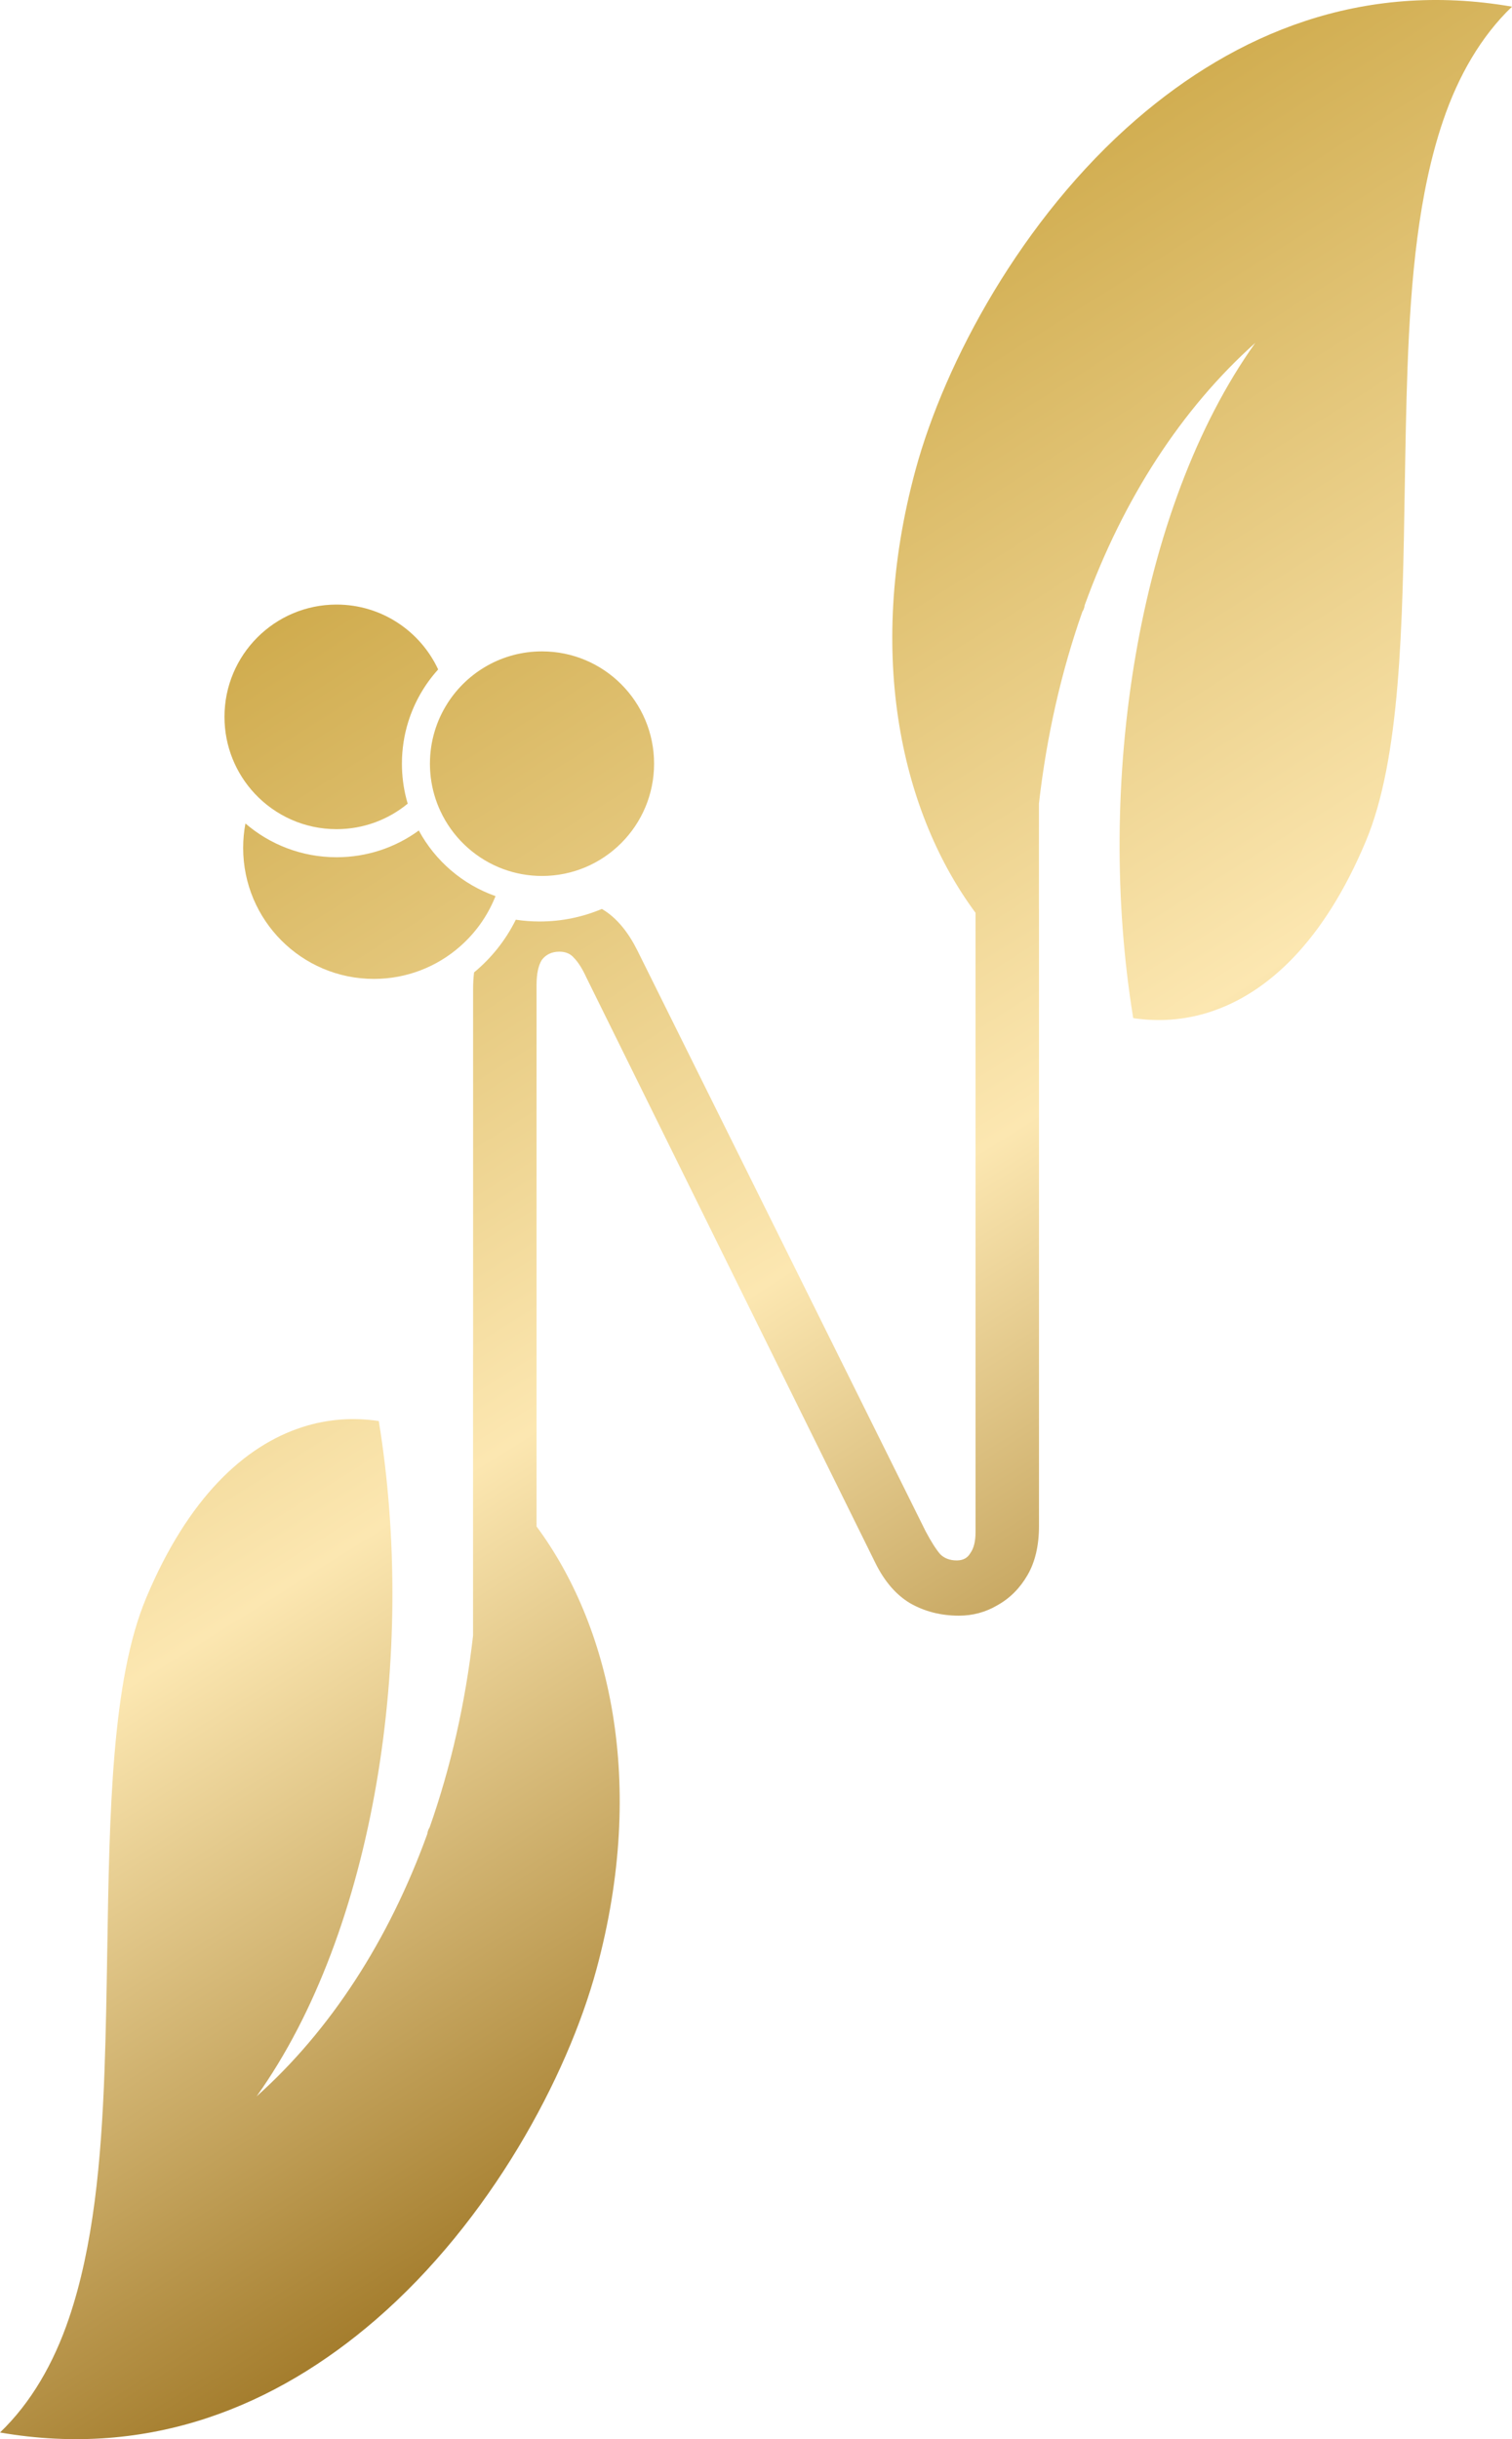
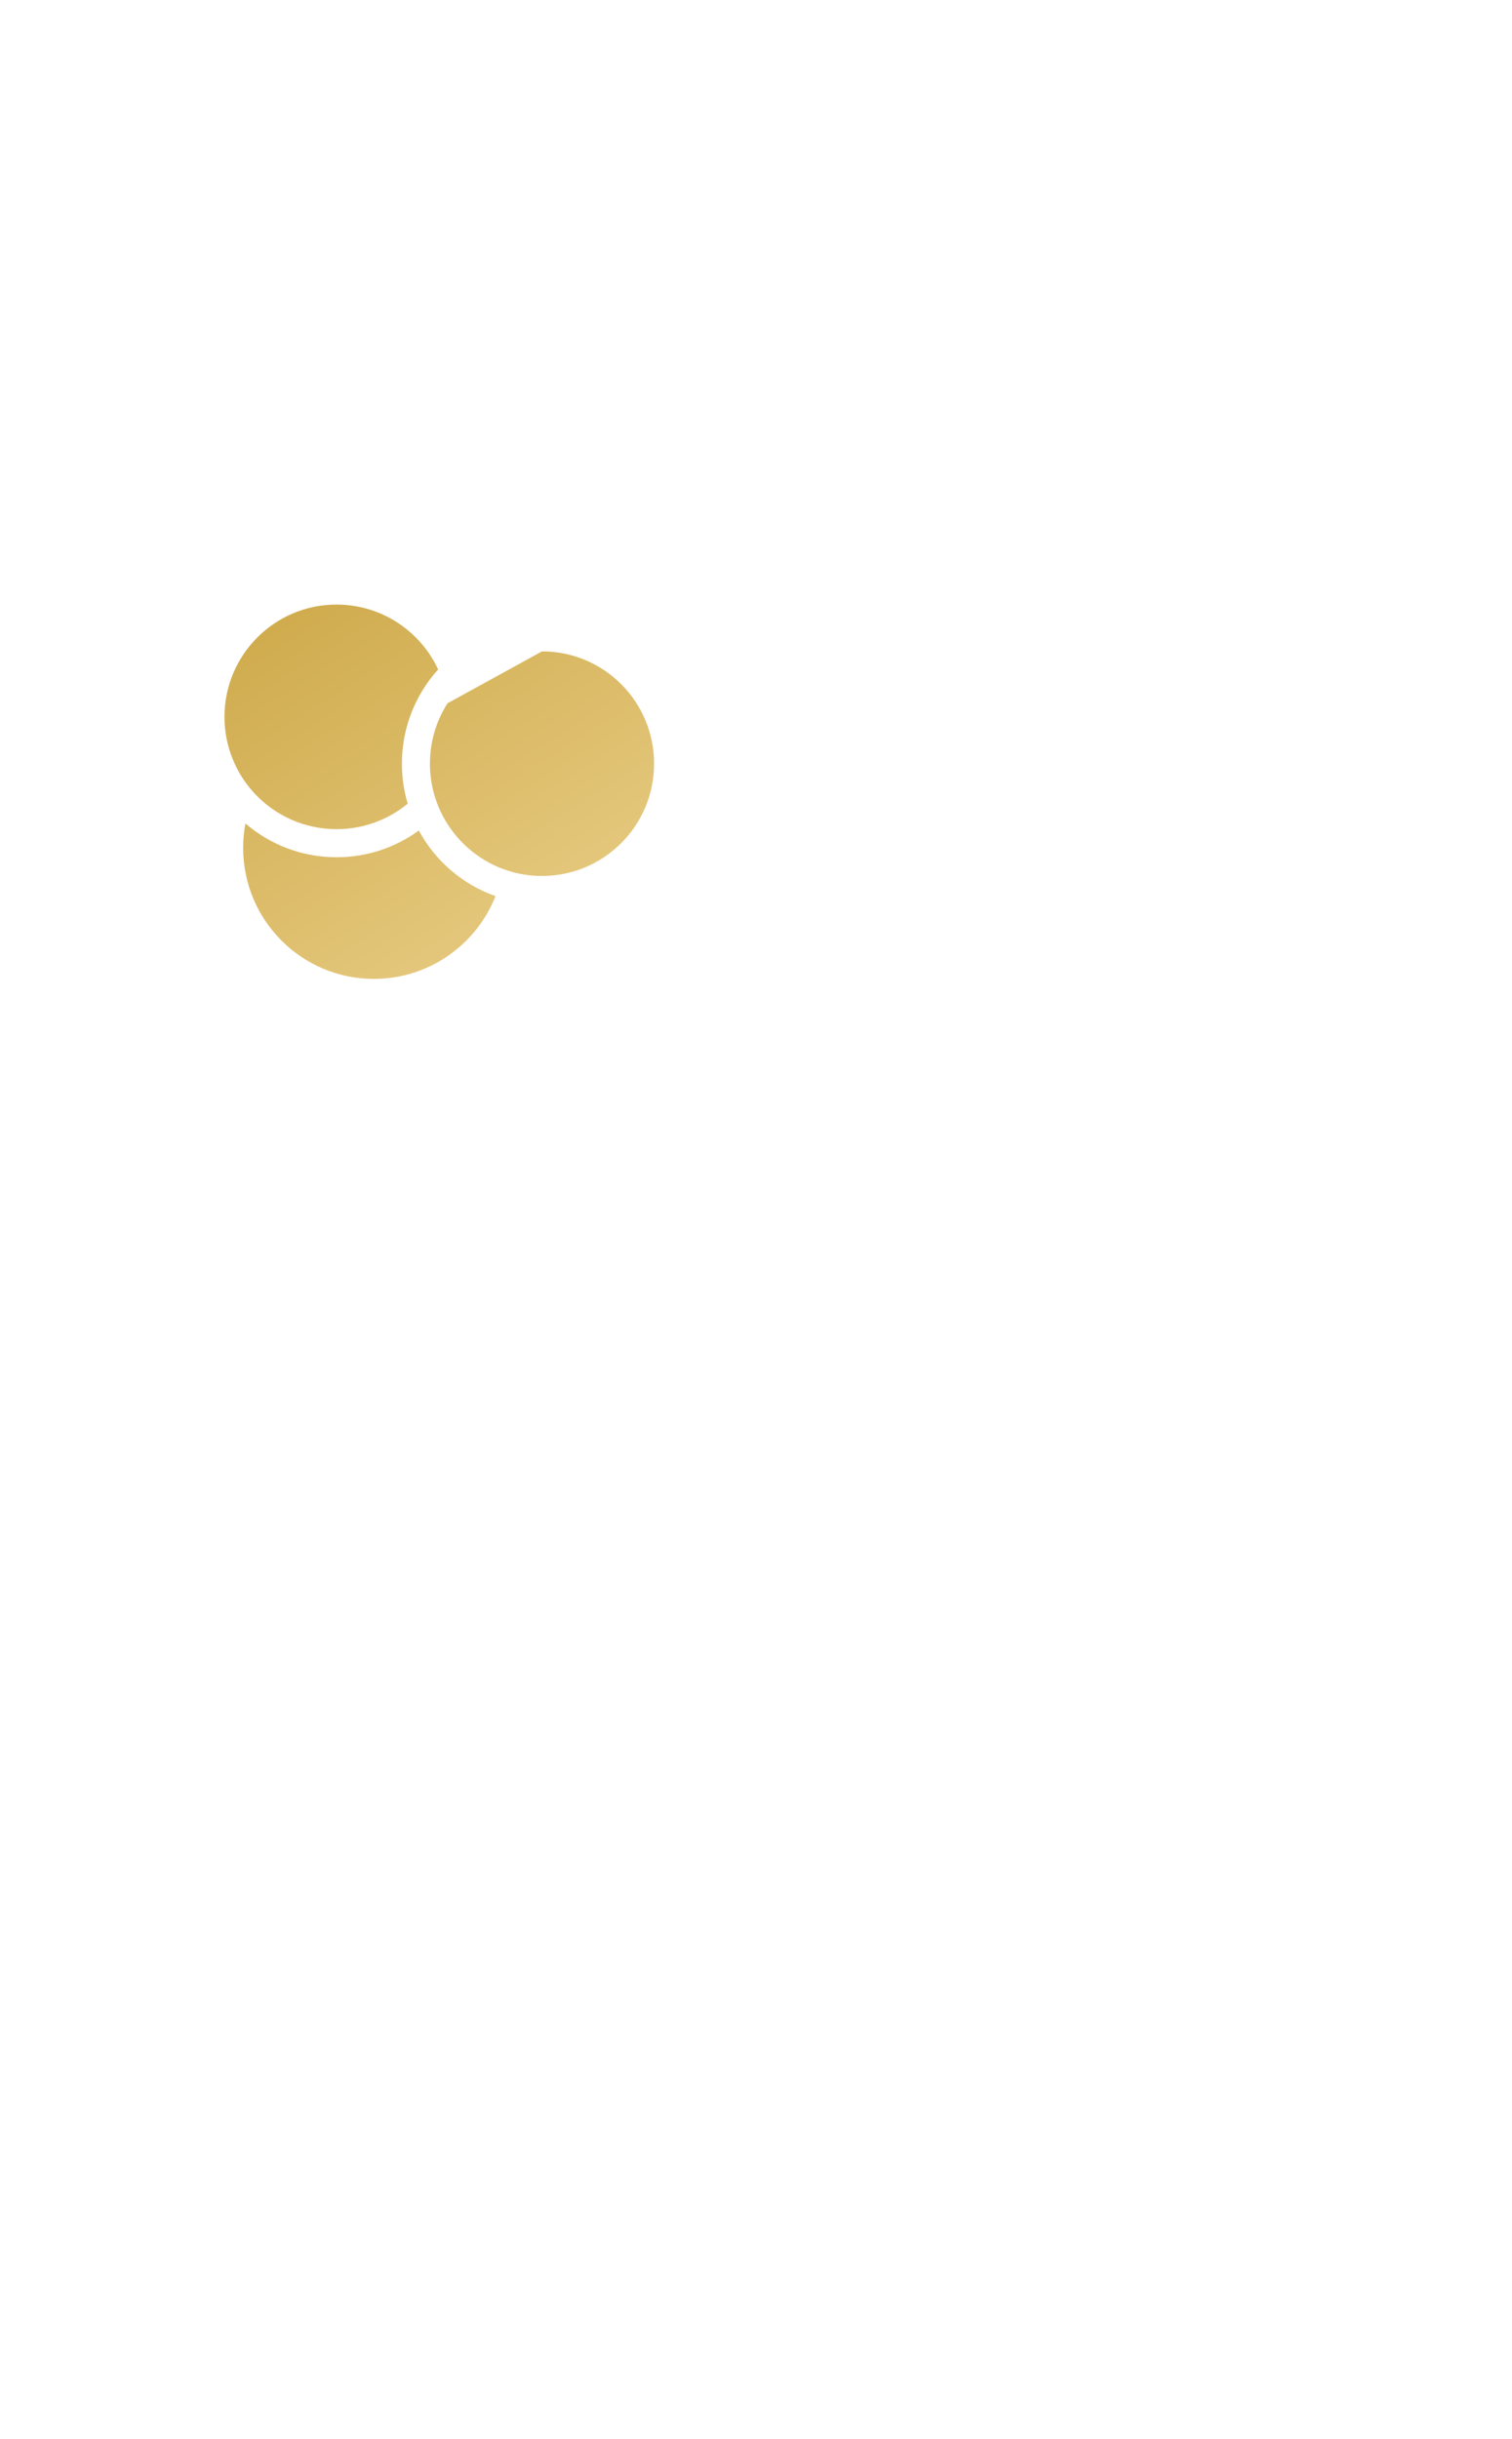
<svg xmlns="http://www.w3.org/2000/svg" width="62" height="100" viewBox="0 0 62 100" fill="none">
-   <path d="M40.002 37.423V62.82C40.002 63.191 39.931 63.476 39.789 63.675C39.675 63.874 39.49 63.974 39.234 63.974C38.95 63.974 38.723 63.889 38.552 63.718C38.381 63.518 38.182 63.205 37.955 62.778L26.139 38.974C25.77 38.233 25.329 37.692 24.817 37.35C24.772 37.321 24.726 37.292 24.679 37.265C23.895 37.596 23.034 37.779 22.13 37.779C21.797 37.779 21.47 37.754 21.151 37.706C20.737 38.543 20.151 39.278 19.439 39.867C19.413 40.084 19.4 40.314 19.4 40.556V55.556H19.398V67.057C19.079 69.848 18.474 72.488 17.616 74.922C17.568 74.993 17.536 75.083 17.521 75.19C15.939 79.559 13.54 83.25 10.524 85.944C15.387 79.13 17.088 67.797 15.532 58.259C14.489 58.103 13.435 58.175 12.407 58.505C10.017 59.272 7.713 61.413 5.994 65.511C4.576 68.891 4.488 74.326 4.398 79.977L4.397 80.02C4.37 81.655 4.344 83.308 4.284 84.934C4.15 88.564 3.836 92.082 2.824 95.056C2.201 96.887 1.277 98.503 0 99.727C6.173 100.796 11.341 98.617 15.404 95.106C20.099 91.049 23.262 85.151 24.46 80.73C26.544 73.039 24.973 66.591 22.002 62.583V40.385C22.002 39.929 22.073 39.587 22.215 39.359C22.386 39.131 22.627 39.017 22.94 39.017C23.196 39.017 23.395 39.102 23.537 39.273C23.708 39.444 23.879 39.715 24.049 40.085L35.907 64.103C36.277 64.843 36.746 65.385 37.315 65.726C37.912 66.068 38.58 66.239 39.32 66.239C39.889 66.239 40.415 66.097 40.898 65.812C41.41 65.527 41.822 65.114 42.135 64.573C42.448 64.031 42.604 63.362 42.604 62.564V37.265H42.602V32.943C42.921 30.152 43.526 27.512 44.383 25.078C44.432 25.007 44.464 24.917 44.479 24.81C46.061 20.441 48.46 16.75 51.475 14.056C46.612 20.87 44.912 32.203 46.468 41.741C47.511 41.897 48.565 41.825 49.593 41.495C51.983 40.728 54.287 38.587 56.006 34.489C57.424 31.109 57.512 25.674 57.602 20.023L57.603 19.98C57.63 18.345 57.657 16.692 57.716 15.066C57.85 11.436 58.164 7.918 59.176 4.944C59.799 3.113 60.724 1.497 62 0.273C55.827 -0.796 50.659 1.383 46.596 4.894C41.901 8.951 38.739 14.849 37.54 19.27C35.455 26.965 37.029 33.415 40.002 37.423Z" fill="url(#paint0_linear_802_21295)" />
  <path d="M16.481 31.309C16.481 31.807 16.544 32.291 16.663 32.752C16.68 32.818 16.698 32.883 16.718 32.948C15.924 33.602 14.908 33.994 13.8 33.994C12.479 33.994 11.288 33.435 10.449 32.541C9.678 31.717 9.205 30.609 9.205 29.39C9.205 26.848 11.262 24.786 13.8 24.786C15.645 24.786 17.235 25.875 17.967 27.446C17.418 28.053 16.997 28.778 16.745 29.579C16.573 30.125 16.481 30.706 16.481 31.309Z" fill="url(#paint1_linear_802_21295)" />
-   <path d="M22.225 35.913C24.763 35.913 26.821 33.851 26.821 31.309C26.821 28.766 24.763 26.705 22.225 26.705C20.604 26.705 19.178 27.546 18.36 28.817L18.35 28.834C18.121 29.192 17.941 29.584 17.818 30.001C17.695 30.416 17.63 30.855 17.63 31.309C17.63 31.487 17.64 31.664 17.66 31.837L17.665 31.882C17.725 32.366 17.86 32.827 18.059 33.253C18.538 34.283 19.388 35.107 20.437 35.551C20.498 35.577 20.561 35.602 20.625 35.626C21.123 35.811 21.662 35.913 22.225 35.913Z" fill="url(#paint2_linear_802_21295)" />
+   <path d="M22.225 35.913C24.763 35.913 26.821 33.851 26.821 31.309C26.821 28.766 24.763 26.705 22.225 26.705L18.35 28.834C18.121 29.192 17.941 29.584 17.818 30.001C17.695 30.416 17.63 30.855 17.63 31.309C17.63 31.487 17.64 31.664 17.66 31.837L17.665 31.882C17.725 32.366 17.86 32.827 18.059 33.253C18.538 34.283 19.388 35.107 20.437 35.551C20.498 35.577 20.561 35.602 20.625 35.626C21.123 35.811 21.662 35.913 22.225 35.913Z" fill="url(#paint2_linear_802_21295)" />
  <path d="M15.332 40.133C16.688 40.133 17.926 39.629 18.87 38.797C19.481 38.26 19.968 37.586 20.285 36.822L20.303 36.777L20.319 36.739C18.967 36.263 17.848 35.295 17.173 34.049C16.226 34.739 15.061 35.145 13.8 35.145C12.374 35.145 11.068 34.624 10.064 33.761C10.003 34.085 9.971 34.42 9.971 34.762C9.971 37.728 12.371 40.133 15.332 40.133Z" fill="url(#paint3_linear_802_21295)" />
  <defs>
    <linearGradient id="paint0_linear_802_21295" x1="0" y1="0" x2="62.556" y2="99.659" gradientUnits="userSpaceOnUse">
      <stop offset="0.197" stop-color="#CAA441" />
      <stop offset="0.521" stop-color="#FCE7B1" />
      <stop offset="0.794" stop-color="#966C18" />
    </linearGradient>
    <linearGradient id="paint1_linear_802_21295" x1="0" y1="0" x2="62.556" y2="99.659" gradientUnits="userSpaceOnUse">
      <stop offset="0.197" stop-color="#CAA441" />
      <stop offset="0.521" stop-color="#FCE7B1" />
      <stop offset="0.794" stop-color="#966C18" />
    </linearGradient>
    <linearGradient id="paint2_linear_802_21295" x1="0" y1="0" x2="62.556" y2="99.659" gradientUnits="userSpaceOnUse">
      <stop offset="0.197" stop-color="#CAA441" />
      <stop offset="0.521" stop-color="#FCE7B1" />
      <stop offset="0.794" stop-color="#966C18" />
    </linearGradient>
    <linearGradient id="paint3_linear_802_21295" x1="0" y1="0" x2="62.556" y2="99.659" gradientUnits="userSpaceOnUse">
      <stop offset="0.197" stop-color="#CAA441" />
      <stop offset="0.521" stop-color="#FCE7B1" />
      <stop offset="0.794" stop-color="#966C18" />
    </linearGradient>
  </defs>
</svg>